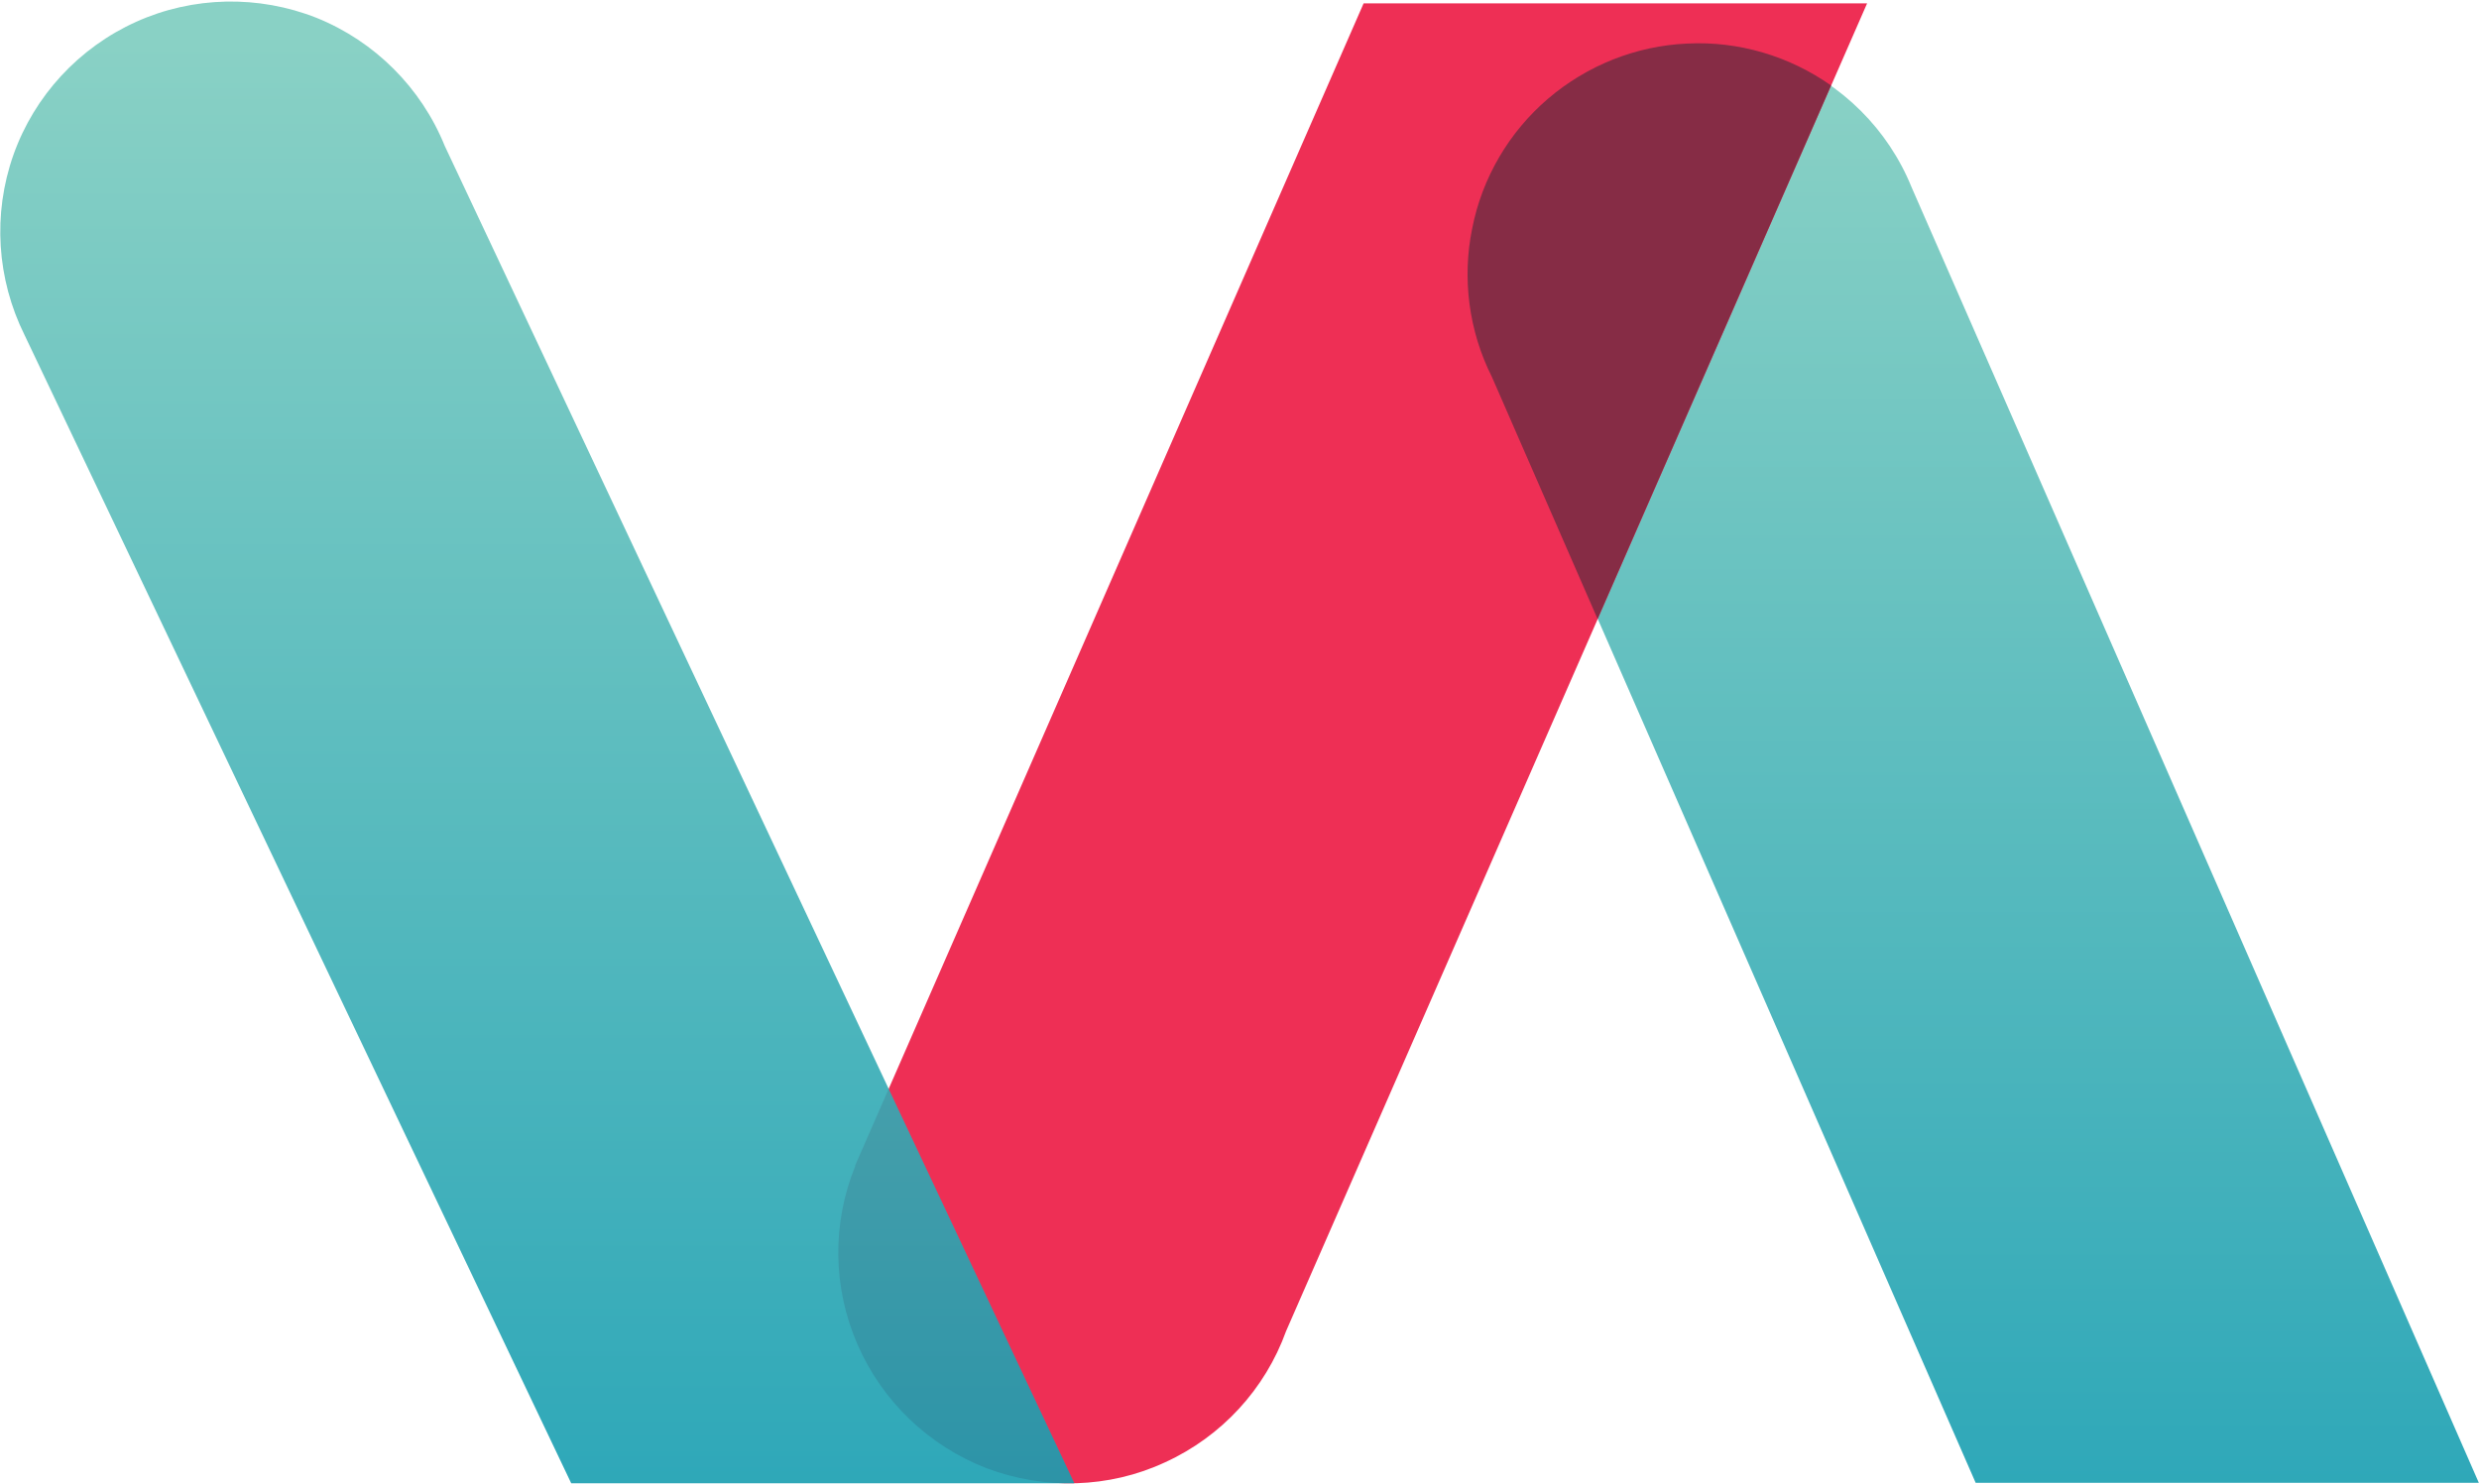
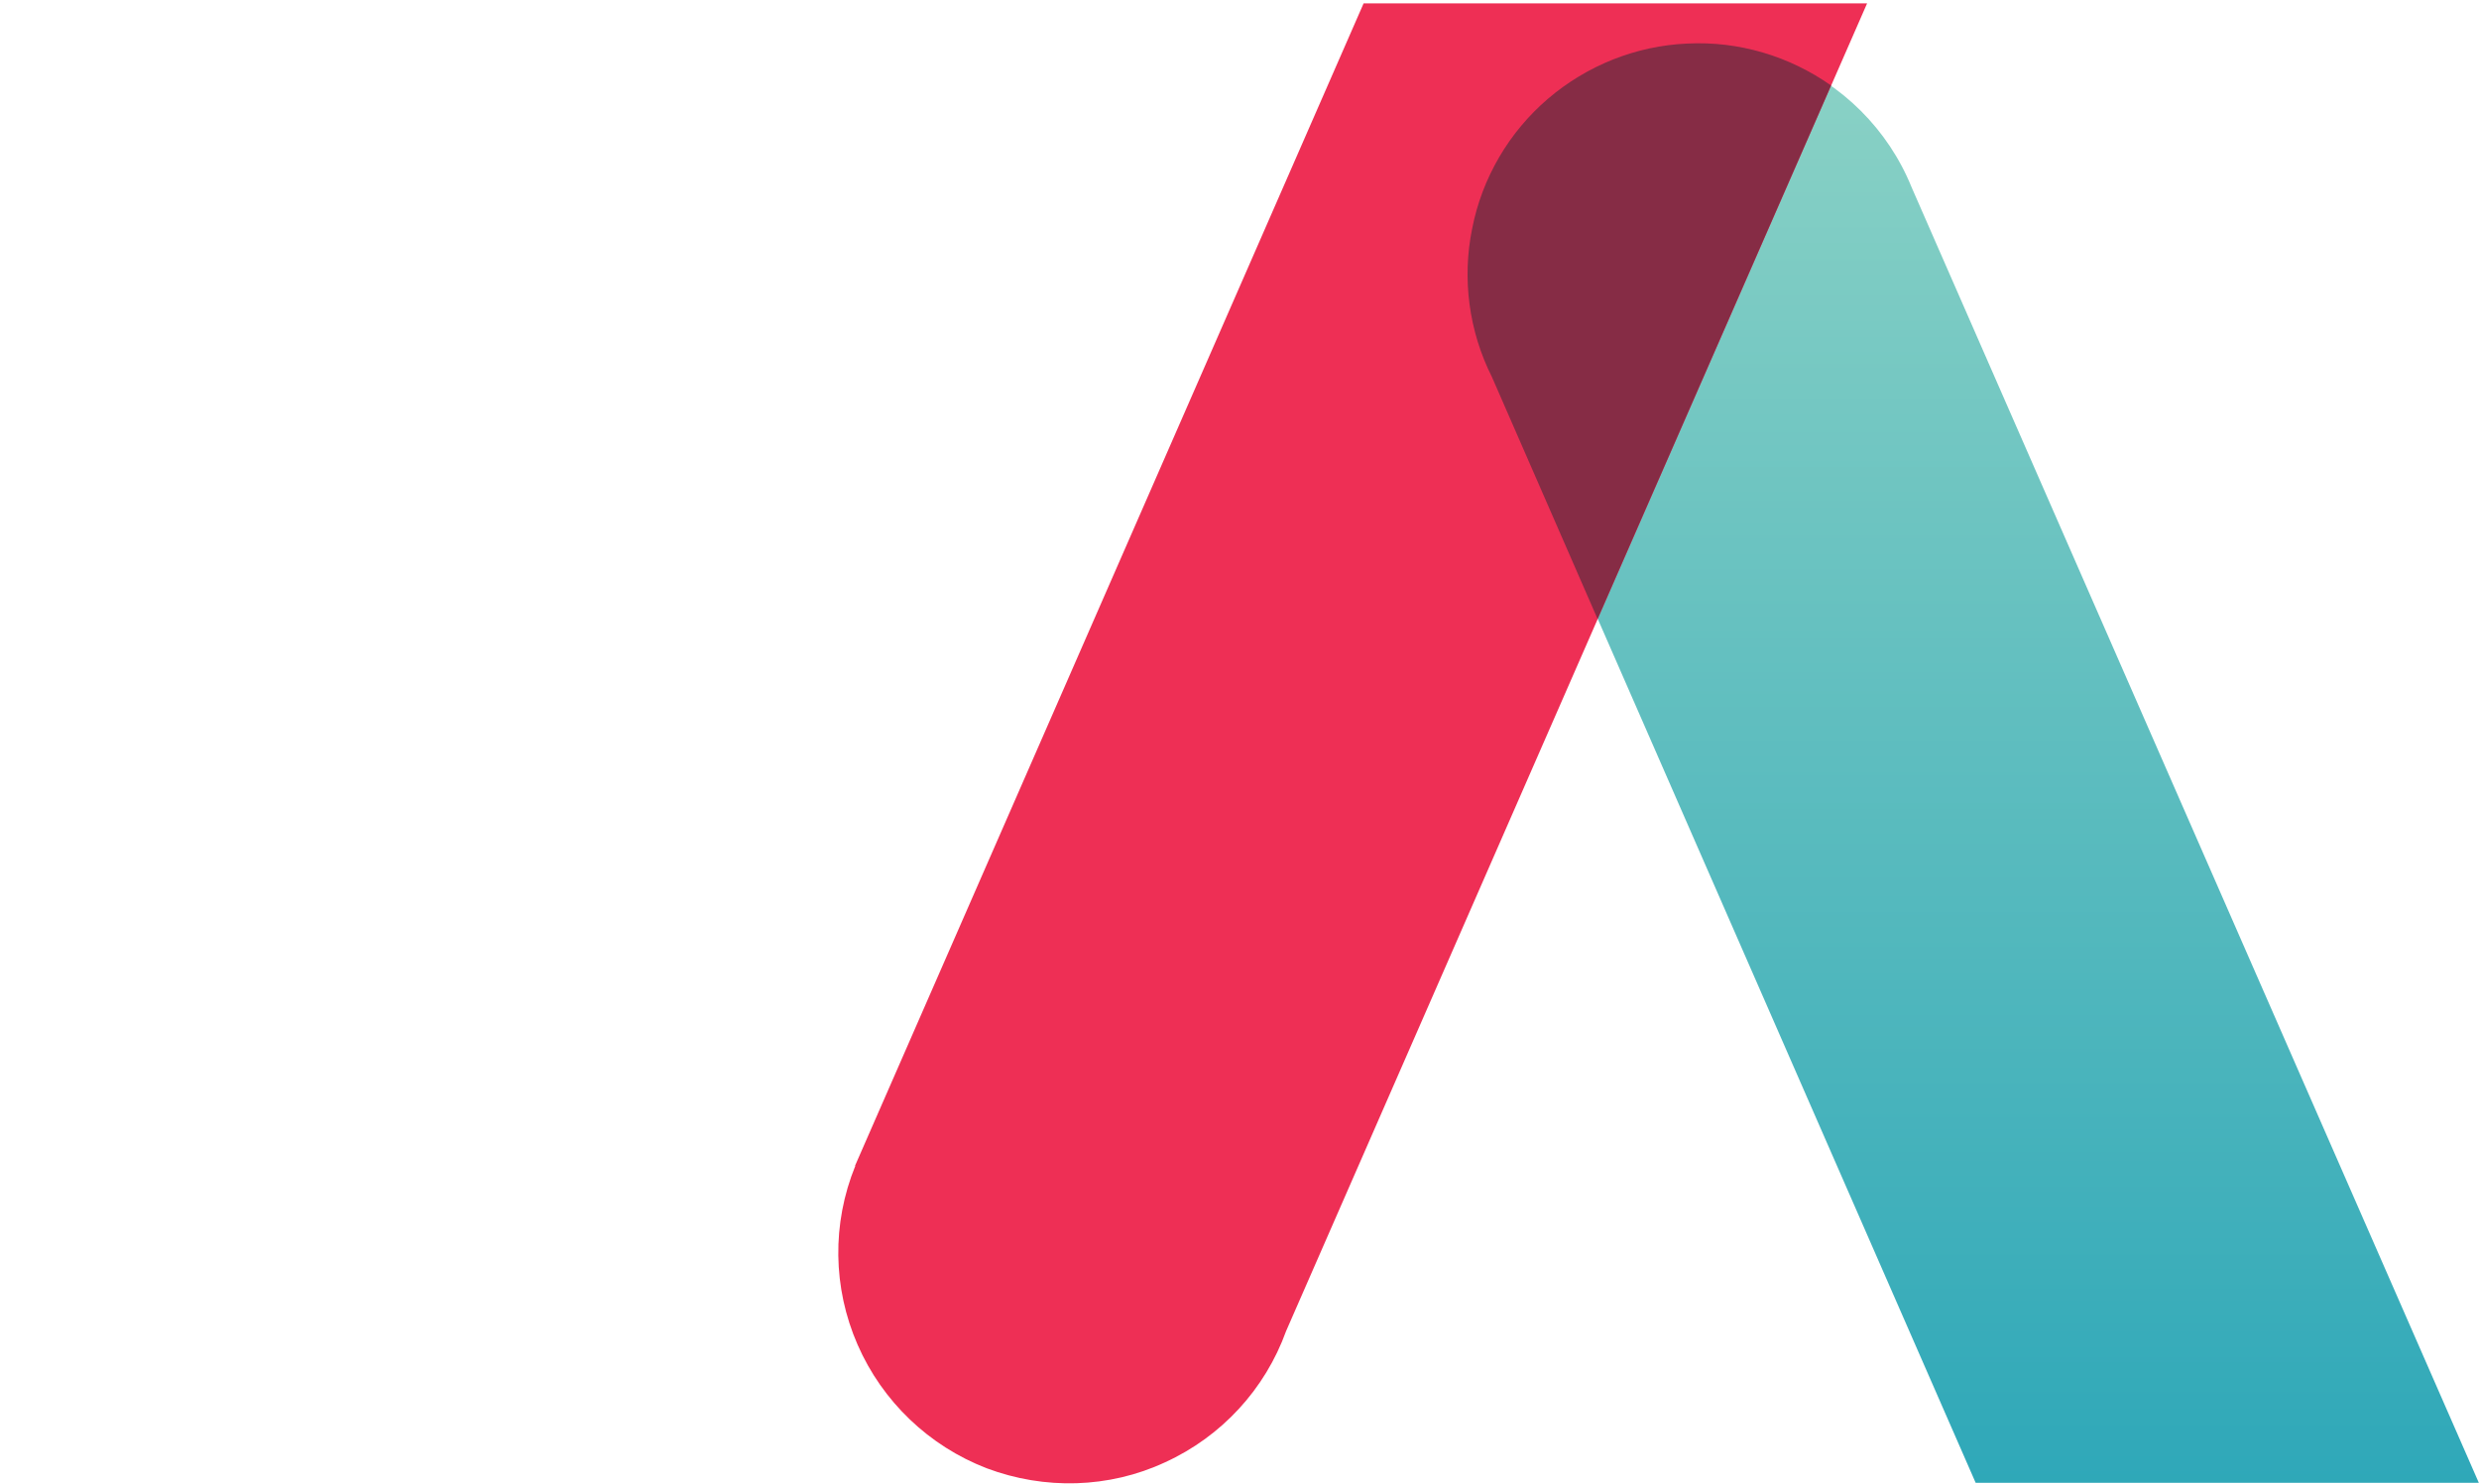
<svg xmlns="http://www.w3.org/2000/svg" version="1.2" viewBox="0 0 1548 927" width="1548" height="927">
  <title>SVR</title>
  <defs>
    <linearGradient id="g1" x2="1" gradientUnits="userSpaceOnUse" gradientTransform="matrix(0,-944.99,663.549,0,1232.038,998.363)">
      <stop offset="0" stop-color="#109bb0" />
      <stop offset="1" stop-color="#7cccbf" />
    </linearGradient>
    <linearGradient id="g2" x2="1" gradientUnits="userSpaceOnUse" gradientTransform="matrix(0,-972.126,704.495,0,335.652,1000.508)">
      <stop offset="0" stop-color="#109bb0" />
      <stop offset="1" stop-color="#7cccbf" />
    </linearGradient>
  </defs>
  <style>
		.s0 { opacity: .9;fill: url(#g1) } 
		.s1 { fill: #ee2f55 } 
		.s2 { opacity: .9;fill: #6e2c42 } 
		.s3 { opacity: .9;fill: url(#g2) } 
	</style>
  <g id="a9591f8f-c7c5-43c6-9eda-aa8d69c3f4ff">
    <g id="b212a40f-ee9e-4cc6-aefe-f06ebfa992e2">
      <path id="Layer" class="s0" d="m1193.7 117c-14.7-36.3-43.6-64.9-79.9-79.6-36.3-14.4-76.9-13.6-112.5 2.7-35.8 16-63.3 45.9-76.4 82.8-13.1 36.9-10.7 77.5 6.7 112.5l302.1 690.8h314.2z" />
      <path id="Layer" class="s1" d="m1165.9 2.1h-314.4l-317.6 726.1h0.2c-14.7 36.1-14.1 76.2 1.4 111.7 15.5 35.5 44.6 63.3 80.6 77.2 36.1 13.6 76.4 12.6 111.4-3.7 35.3-16.1 62.5-45.7 75.6-82z" />
      <g id="Layer" style="opacity: .9">
        <path id="Layer" class="s2" d="m997.6 386.6l145.8-333.2c-26.1-18.4-57.7-27.8-89.7-26.2-32.1 1.4-62.8 13.7-87.1 34.5-24.3 20.8-41.1 49.4-47.3 81-6.4 31.2-2.1 64.1 12.3 92.7z" />
      </g>
-       <path id="Layer" class="s3" d="m277.7 91.1c-14.7-36.3-43.6-65.2-79.9-79.9-36.3-14.4-77.2-13.6-112.7 2.4-35.8 16.1-63.6 46.2-76.7 83.1-13.1 37.1-10.4 77.7 7 112.7l341.3 717.1h314.2z" />
    </g>
  </g>
</svg>